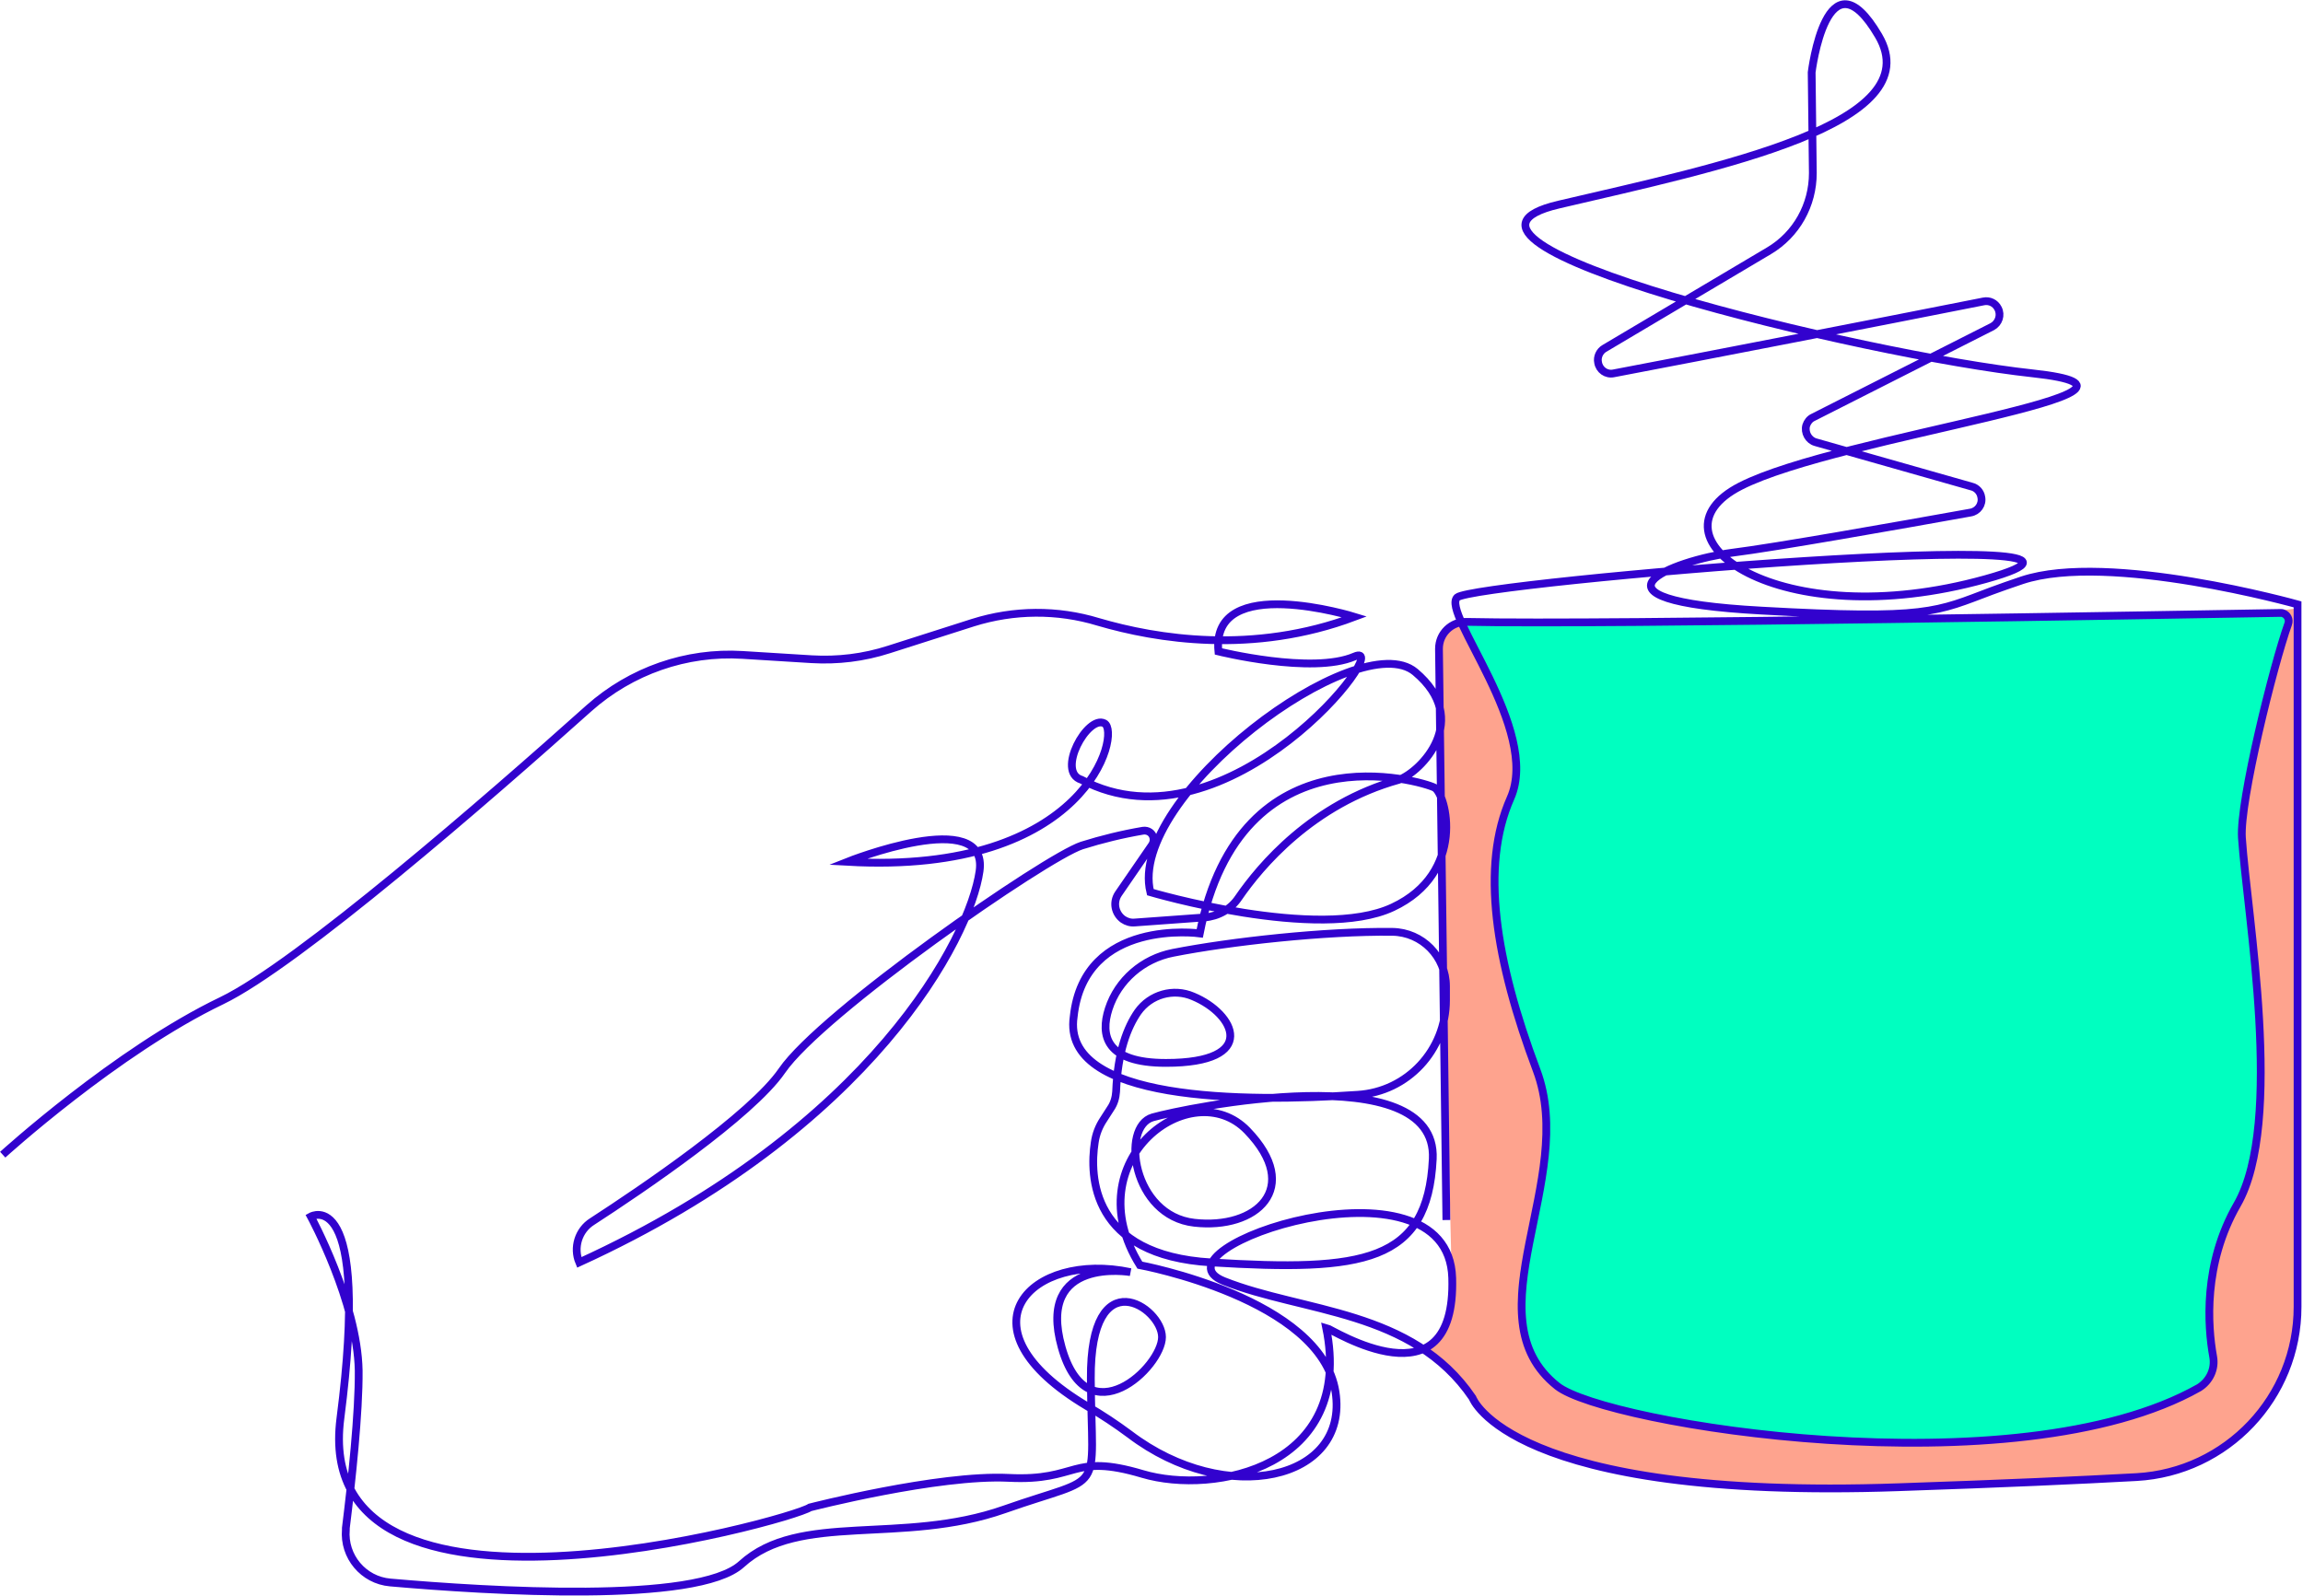
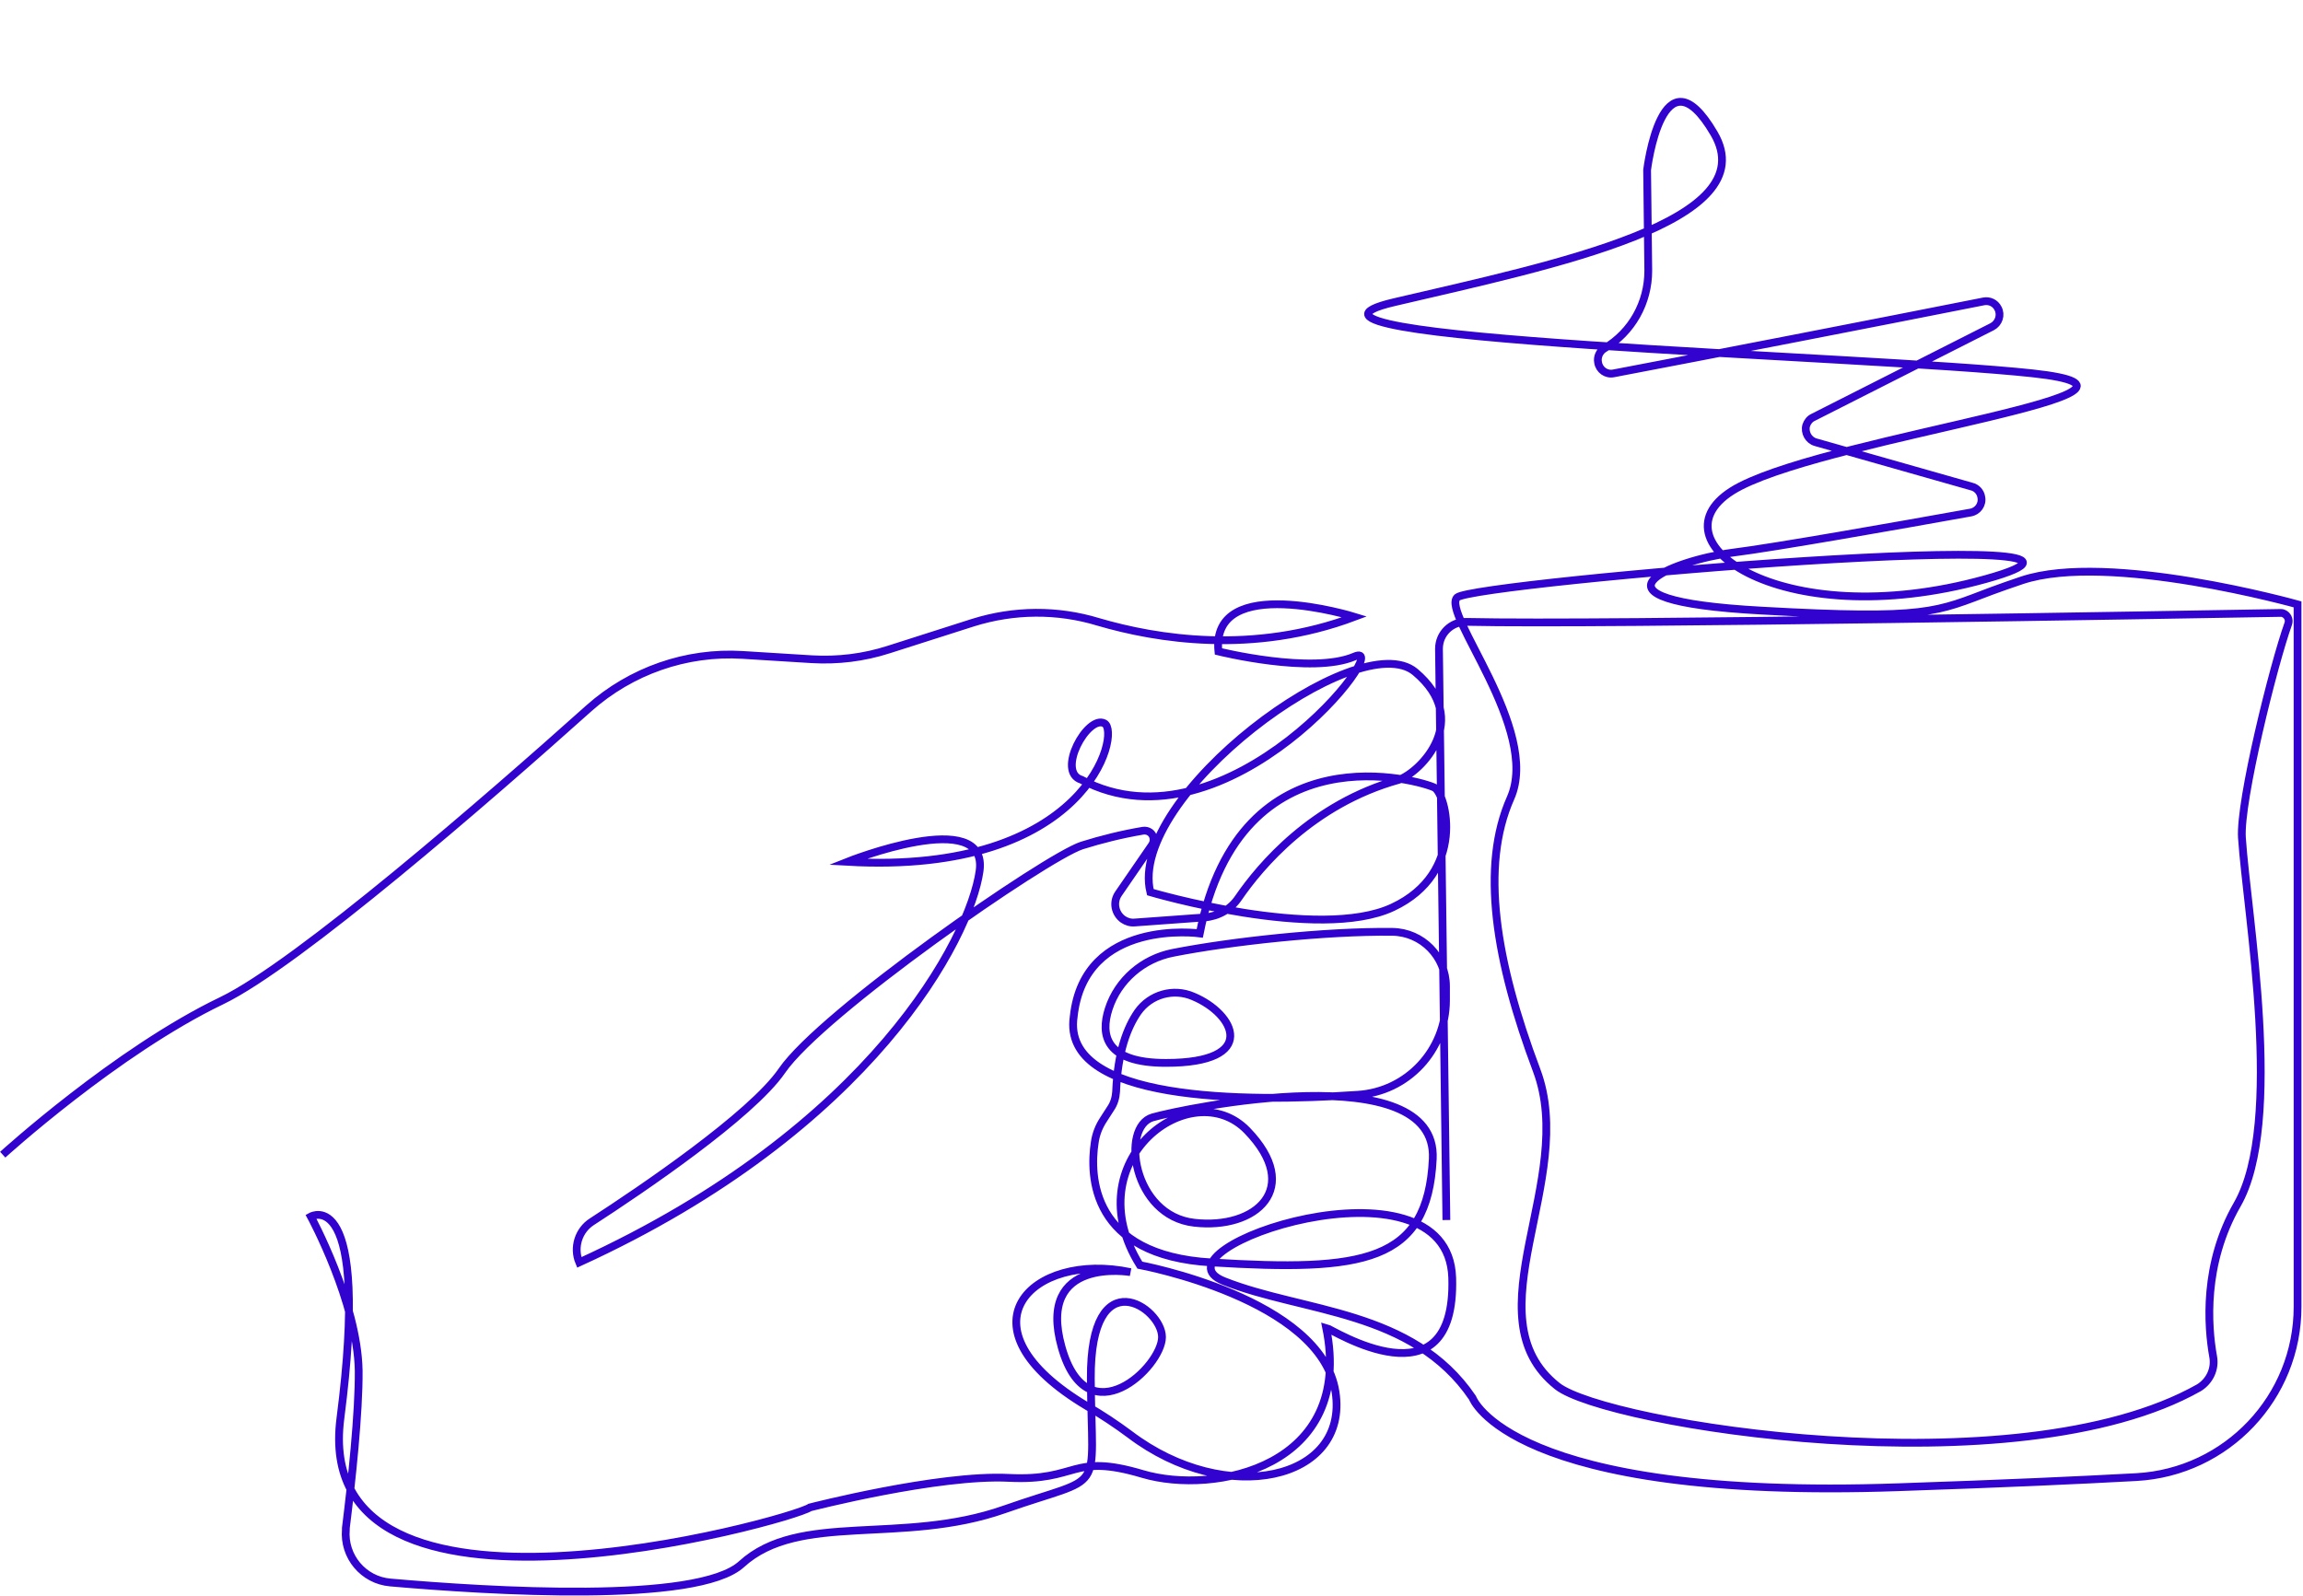
<svg xmlns="http://www.w3.org/2000/svg" version="1.1" id="Layer_1" x="0px" y="0px" viewBox="0 0 592 410.3" style="enable-background:new 0 0 592 410.3;" xml:space="preserve">
  <style type="text/css">
	.st0{fill:#FEA38E;}
	.st1{fill:#00FFC0;}
	.st2{fill:none;stroke:#3202CE;stroke-width:2;stroke-miterlimit:10;}
</style>
  <title>Footer.Portfolio_1</title>
  <g id="Layer_2_1_">
    <g id="Layer_4">
-       <path class="st0" d="M374.3,160.2c0,0,212.8-0.6,217-4.1L591,336.5c0,22.5-17.2,41.2-39.6,43l-10.3,0.8c0,0-84.6,5.8-103,1.1    c-17.9-3.1-44.9-2.4-59.4-21.9c0,0-10.5-13.2-12.7-12.5c0,0,11-5.9,7.1-21.6l-3.8-159.9C369.3,162.8,371.5,160.5,374.3,160.2    L374.3,160.2z" />
-       <path class="st1" d="M376.8,159.8l208.2-2.3c2.2,0,3.8,1.1,3.2,3.2c-2.7,9.5-9.2,32.4-11.2,44.4c-2.5,15.3,7.5,60.1,3.9,74    c0,0-1.3,24.5-8,34.4c-4.9,7.3-5.2,24.7-4.1,34.7c0.5,4.7-2.7,8-7,10.2c-4.6,2.3-11.2,6.1-22.6,7.8c-24.3,5.7-121.6,8.4-142.5-13    c-15.4-19.3,1.9-41.9,0.4-58.8l-0.2-10.5c0,0-4.4-17.5-5.4-18.1s-9.7-30.3-7.2-45.6s3.8-15.1,3.8-15.1s4.9-8.6-2.4-23.9    s-10.3-21.4-10.3-21.4L376.8,159.8z" />
-       <path class="st2" d="M0.7,296.9c0,0,29.2-26.6,56.3-39.6c19.5-9.4,68.5-52,94.4-75.2c10.8-9.6,25-14.6,39.5-13.7l17.7,1.1    c6.7,0.4,13.4-0.4,19.9-2.5l21.6-6.9c10.5-3.3,21.7-3.4,32.2-0.2c15,4.4,39.8,8.5,65.9-1.3c0,0-37-11.5-35,8.9c0,0,24.1,6,35,1.3    s-32.6,51.6-70.2,31.7c-6.6-2,1.6-16.8,5.9-14.5s-4.3,39.1-66.1,35.6c0,0,36.4-14.5,34,2.4s-27.4,66.1-102.9,100.6l0,0    c-1.6-3.8-0.2-8.3,3.3-10.5c12.5-8.1,40.9-27.3,48.8-38.8c10.2-14.9,67.7-54.8,77.1-57.9c5.1-1.6,10.4-2.9,15.7-3.8    c1.3-0.2,2.5,0.6,2.7,1.9c0.1,0.6,0,1.2-0.4,1.8l-8.6,12.5c-1.5,2.2-0.9,5.1,1.2,6.6c0.9,0.6,1.9,0.9,3,0.8l17.9-1.3    c3.6-0.3,6.8-2.1,8.8-5.1c5.5-8,18.9-24.1,41.2-30.3c5.7-2.1,18.8-15.4,4.2-27.7s-74.1,32.1-68.1,56.6c0,0,43.3,12.8,62.3,3.9    s13.8-29.2,10.7-30.8s-49.8-15.7-60.3,37.5c0,0-29.7-4.1-32.4,21.4c-3.2,21.8,43.7,22.1,73,20.1c12.8-0.8,22.7-11.5,22.7-24.3    v-3.6c0-7.6-6.1-13.9-13.8-14c-17.2-0.2-41.7,2.5-56.4,5.4c-7.7,1.5-14.1,7-16.5,14.4c-2.2,6.8-0.8,13.9,14.7,13.9    c24,0,17.8-12.6,7-17.1c-5.1-2.2-11-0.5-14.2,4c-2.7,3.9-5.2,10.2-5.6,20.5c-0.1,1.5-0.5,3-1.4,4.3l-1.8,2.8c-1.2,1.8-2,3.8-2.3,6    c-1.3,8.5-1,29,30,30.8c39.1,2.4,55.6,0,56.9-26.6s-63.9-13-72-10.7c-8.3,2.4-5.2,25.3,10.7,27.1s27.9-8.9,13.6-23.7    s-44.4,7.6-27.6,34.6c0,0,46.6,8.6,50.3,32.6c3.5,22.7-28,29.8-52.9,10.9c-3.5-2.6-7.1-5-10.9-7.2c-34.3-20.4-14.3-39.9,11.1-34.5    c0,0-24.3-4.2-17.7,19.3s25.8,5,25.8-2.6s-18.5-20.1-18.3,10.7s4.2,24.3-22.2,33.6s-52.7,0.5-67.6,14.1    c-11.3,10.3-65.1,6.9-90.3,4.7c-6.9-0.6-12-6.7-11.4-13.6c0-0.1,0-0.3,0-0.4c1.5-12,3.4-29.7,3.3-40.5    c-0.3-17.5-12.3-39.6-12.3-39.6s15.4-8.6,7.6,51.9s115.8,26.3,120.7,22.9c0,0,33-8.5,51.1-7.6s15.9-6.5,34.4-1s54.5-1.8,47.2-37.6    c1.3,0.3,33.4,20.9,32.4-12.8s-79-7.3-58.7,0.8s48.5,7.3,63.9,30c0,0,9.5,26.5,109.6,23c26.7-0.9,46.5-1.8,61.1-2.6    c23.2-1.3,41.4-20.5,41.4-43.8V155.4c0,0-48.5-13.6-70.8-6.2c-3,1-5.5,1.9-7.7,2.7c-14.4,5.4-16.5,7.5-59.3,5.1    c-49.3-2.7-22.7-12.9-7.4-14.9c10.5-1.3,42.2-6.9,61.1-10.3c1.9-0.3,3.2-2.1,2.8-4c-0.2-1.3-1.2-2.4-2.5-2.7l-40.1-11.4    c-1.8-0.5-2.9-2.5-2.4-4.3c0.3-0.9,0.9-1.7,1.8-2.1l46-23.3c1.7-0.9,2.4-3,1.5-4.7c-0.7-1.4-2.2-2.1-3.7-1.8    c-27.2,5.4-70.4,13.8-95.1,18.5c-1.9,0.4-3.7-0.9-4-2.8c-0.3-1.4,0.4-2.9,1.6-3.6l42.3-25.1c7.1-4.2,11.3-11.8,11.3-20l-0.3-25.9    c0,0,3.9-32.1,17.2-9.4s-40.7,33.7-82.2,43.4S479.1,91.3,522.5,96s-49.7,16-75.1,29s9.8,38.7,63,23.9s-131.5,0.8-135.8,4.7    s21.5,34,13.7,51.6s-3.9,41.8,6.7,70s-17.4,63.2,5.3,81.2c12.3,9.8,118,27,165,0.4c2.7-1.7,4.2-4.8,3.6-8    c-1.4-7.8-2.6-23.8,6.2-39.1c12.1-21.1,2.5-74.6,1.2-94.3c-0.6-9.4,8.1-44.4,11.9-55c0.4-1.1-0.2-2.3-1.3-2.7    c-0.2-0.1-0.5-0.1-0.7-0.1c-23.6,0.4-174,3.1-209.2,2.3c-3.9-0.1-7.1,3-7.1,6.9c0,0.1,0,0.1,0,0.2l1.9,146.7" />
+       <path class="st2" d="M0.7,296.9c0,0,29.2-26.6,56.3-39.6c19.5-9.4,68.5-52,94.4-75.2c10.8-9.6,25-14.6,39.5-13.7l17.7,1.1    c6.7,0.4,13.4-0.4,19.9-2.5l21.6-6.9c10.5-3.3,21.7-3.4,32.2-0.2c15,4.4,39.8,8.5,65.9-1.3c0,0-37-11.5-35,8.9c0,0,24.1,6,35,1.3    s-32.6,51.6-70.2,31.7c-6.6-2,1.6-16.8,5.9-14.5s-4.3,39.1-66.1,35.6c0,0,36.4-14.5,34,2.4s-27.4,66.1-102.9,100.6l0,0    c-1.6-3.8-0.2-8.3,3.3-10.5c12.5-8.1,40.9-27.3,48.8-38.8c10.2-14.9,67.7-54.8,77.1-57.9c5.1-1.6,10.4-2.9,15.7-3.8    c1.3-0.2,2.5,0.6,2.7,1.9c0.1,0.6,0,1.2-0.4,1.8l-8.6,12.5c-1.5,2.2-0.9,5.1,1.2,6.6c0.9,0.6,1.9,0.9,3,0.8l17.9-1.3    c3.6-0.3,6.8-2.1,8.8-5.1c5.5-8,18.9-24.1,41.2-30.3c5.7-2.1,18.8-15.4,4.2-27.7s-74.1,32.1-68.1,56.6c0,0,43.3,12.8,62.3,3.9    s13.8-29.2,10.7-30.8s-49.8-15.7-60.3,37.5c0,0-29.7-4.1-32.4,21.4c-3.2,21.8,43.7,22.1,73,20.1c12.8-0.8,22.7-11.5,22.7-24.3    v-3.6c0-7.6-6.1-13.9-13.8-14c-17.2-0.2-41.7,2.5-56.4,5.4c-7.7,1.5-14.1,7-16.5,14.4c-2.2,6.8-0.8,13.9,14.7,13.9    c24,0,17.8-12.6,7-17.1c-5.1-2.2-11-0.5-14.2,4c-2.7,3.9-5.2,10.2-5.6,20.5c-0.1,1.5-0.5,3-1.4,4.3l-1.8,2.8c-1.2,1.8-2,3.8-2.3,6    c-1.3,8.5-1,29,30,30.8c39.1,2.4,55.6,0,56.9-26.6s-63.9-13-72-10.7c-8.3,2.4-5.2,25.3,10.7,27.1s27.9-8.9,13.6-23.7    s-44.4,7.6-27.6,34.6c0,0,46.6,8.6,50.3,32.6c3.5,22.7-28,29.8-52.9,10.9c-3.5-2.6-7.1-5-10.9-7.2c-34.3-20.4-14.3-39.9,11.1-34.5    c0,0-24.3-4.2-17.7,19.3s25.8,5,25.8-2.6s-18.5-20.1-18.3,10.7s4.2,24.3-22.2,33.6s-52.7,0.5-67.6,14.1    c-11.3,10.3-65.1,6.9-90.3,4.7c-6.9-0.6-12-6.7-11.4-13.6c0-0.1,0-0.3,0-0.4c1.5-12,3.4-29.7,3.3-40.5    c-0.3-17.5-12.3-39.6-12.3-39.6s15.4-8.6,7.6,51.9s115.8,26.3,120.7,22.9c0,0,33-8.5,51.1-7.6s15.9-6.5,34.4-1s54.5-1.8,47.2-37.6    c1.3,0.3,33.4,20.9,32.4-12.8s-79-7.3-58.7,0.8s48.5,7.3,63.9,30c0,0,9.5,26.5,109.6,23c26.7-0.9,46.5-1.8,61.1-2.6    c23.2-1.3,41.4-20.5,41.4-43.8V155.4c0,0-48.5-13.6-70.8-6.2c-3,1-5.5,1.9-7.7,2.7c-14.4,5.4-16.5,7.5-59.3,5.1    c-49.3-2.7-22.7-12.9-7.4-14.9c10.5-1.3,42.2-6.9,61.1-10.3c1.9-0.3,3.2-2.1,2.8-4c-0.2-1.3-1.2-2.4-2.5-2.7l-40.1-11.4    c-1.8-0.5-2.9-2.5-2.4-4.3c0.3-0.9,0.9-1.7,1.8-2.1l46-23.3c1.7-0.9,2.4-3,1.5-4.7c-0.7-1.4-2.2-2.1-3.7-1.8    c-27.2,5.4-70.4,13.8-95.1,18.5c-1.9,0.4-3.7-0.9-4-2.8c-0.3-1.4,0.4-2.9,1.6-3.6c7.1-4.2,11.3-11.8,11.3-20l-0.3-25.9    c0,0,3.9-32.1,17.2-9.4s-40.7,33.7-82.2,43.4S479.1,91.3,522.5,96s-49.7,16-75.1,29s9.8,38.7,63,23.9s-131.5,0.8-135.8,4.7    s21.5,34,13.7,51.6s-3.9,41.8,6.7,70s-17.4,63.2,5.3,81.2c12.3,9.8,118,27,165,0.4c2.7-1.7,4.2-4.8,3.6-8    c-1.4-7.8-2.6-23.8,6.2-39.1c12.1-21.1,2.5-74.6,1.2-94.3c-0.6-9.4,8.1-44.4,11.9-55c0.4-1.1-0.2-2.3-1.3-2.7    c-0.2-0.1-0.5-0.1-0.7-0.1c-23.6,0.4-174,3.1-209.2,2.3c-3.9-0.1-7.1,3-7.1,6.9c0,0.1,0,0.1,0,0.2l1.9,146.7" />
    </g>
  </g>
</svg>